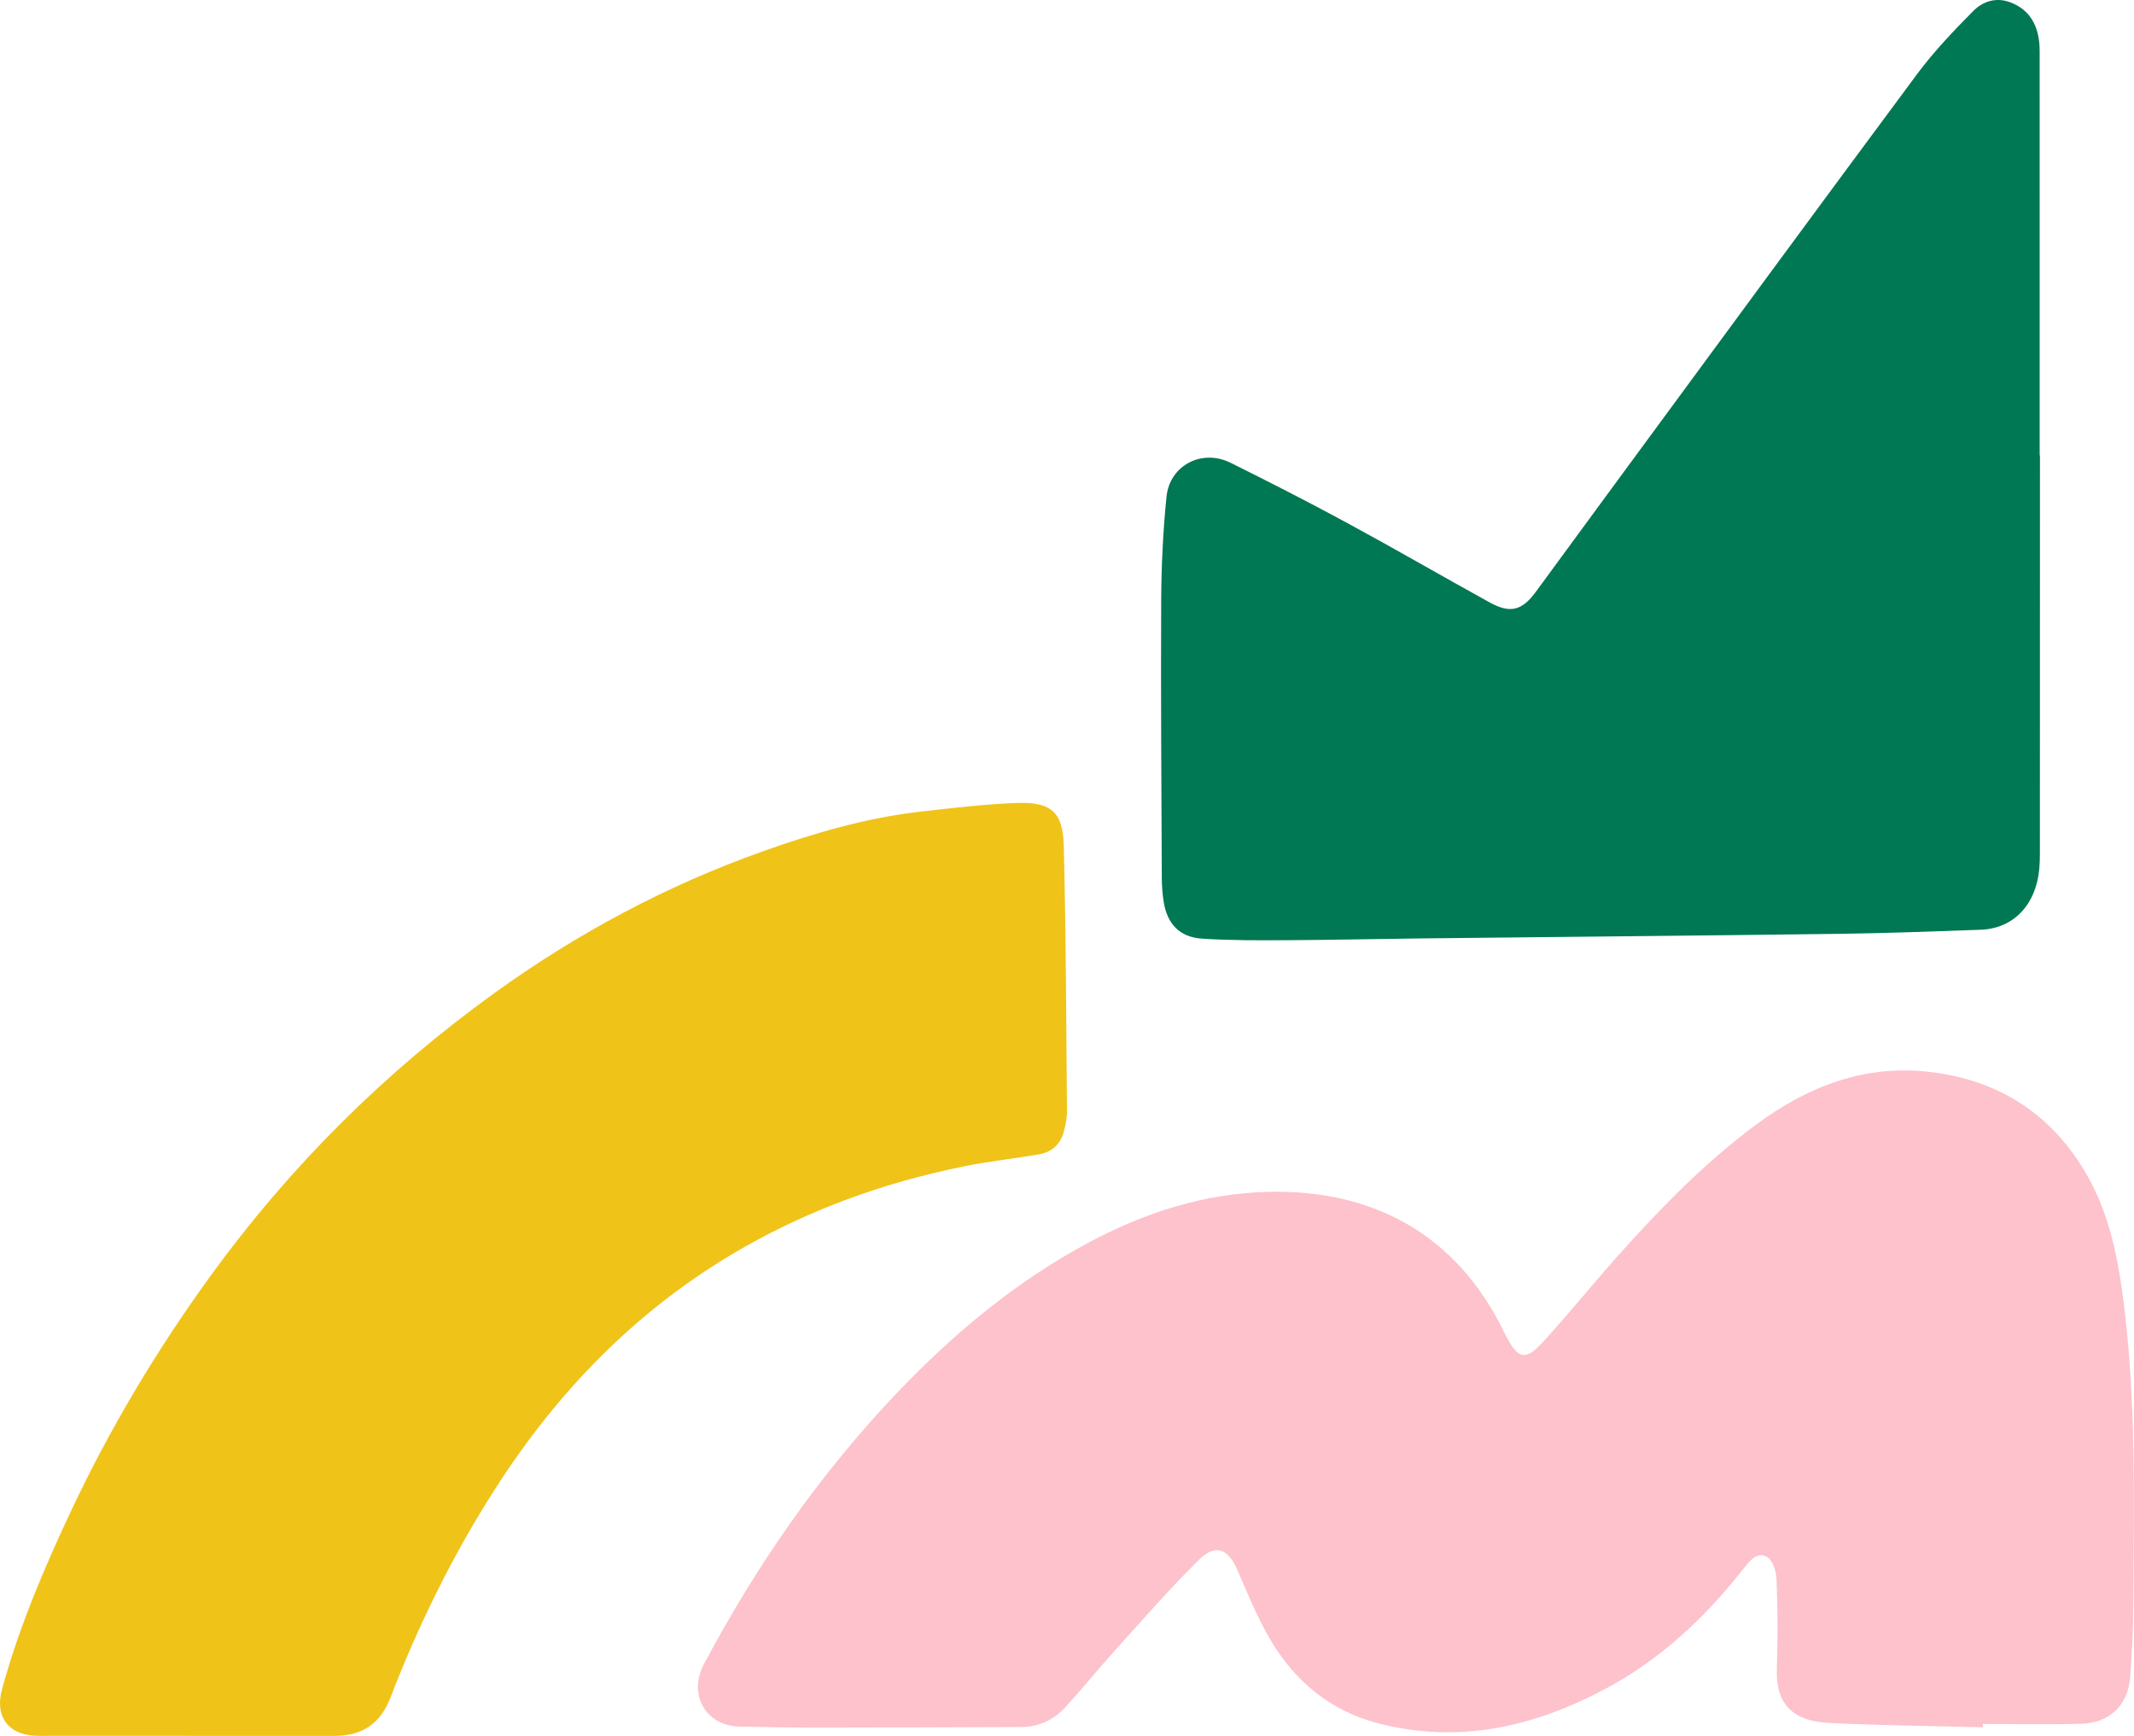
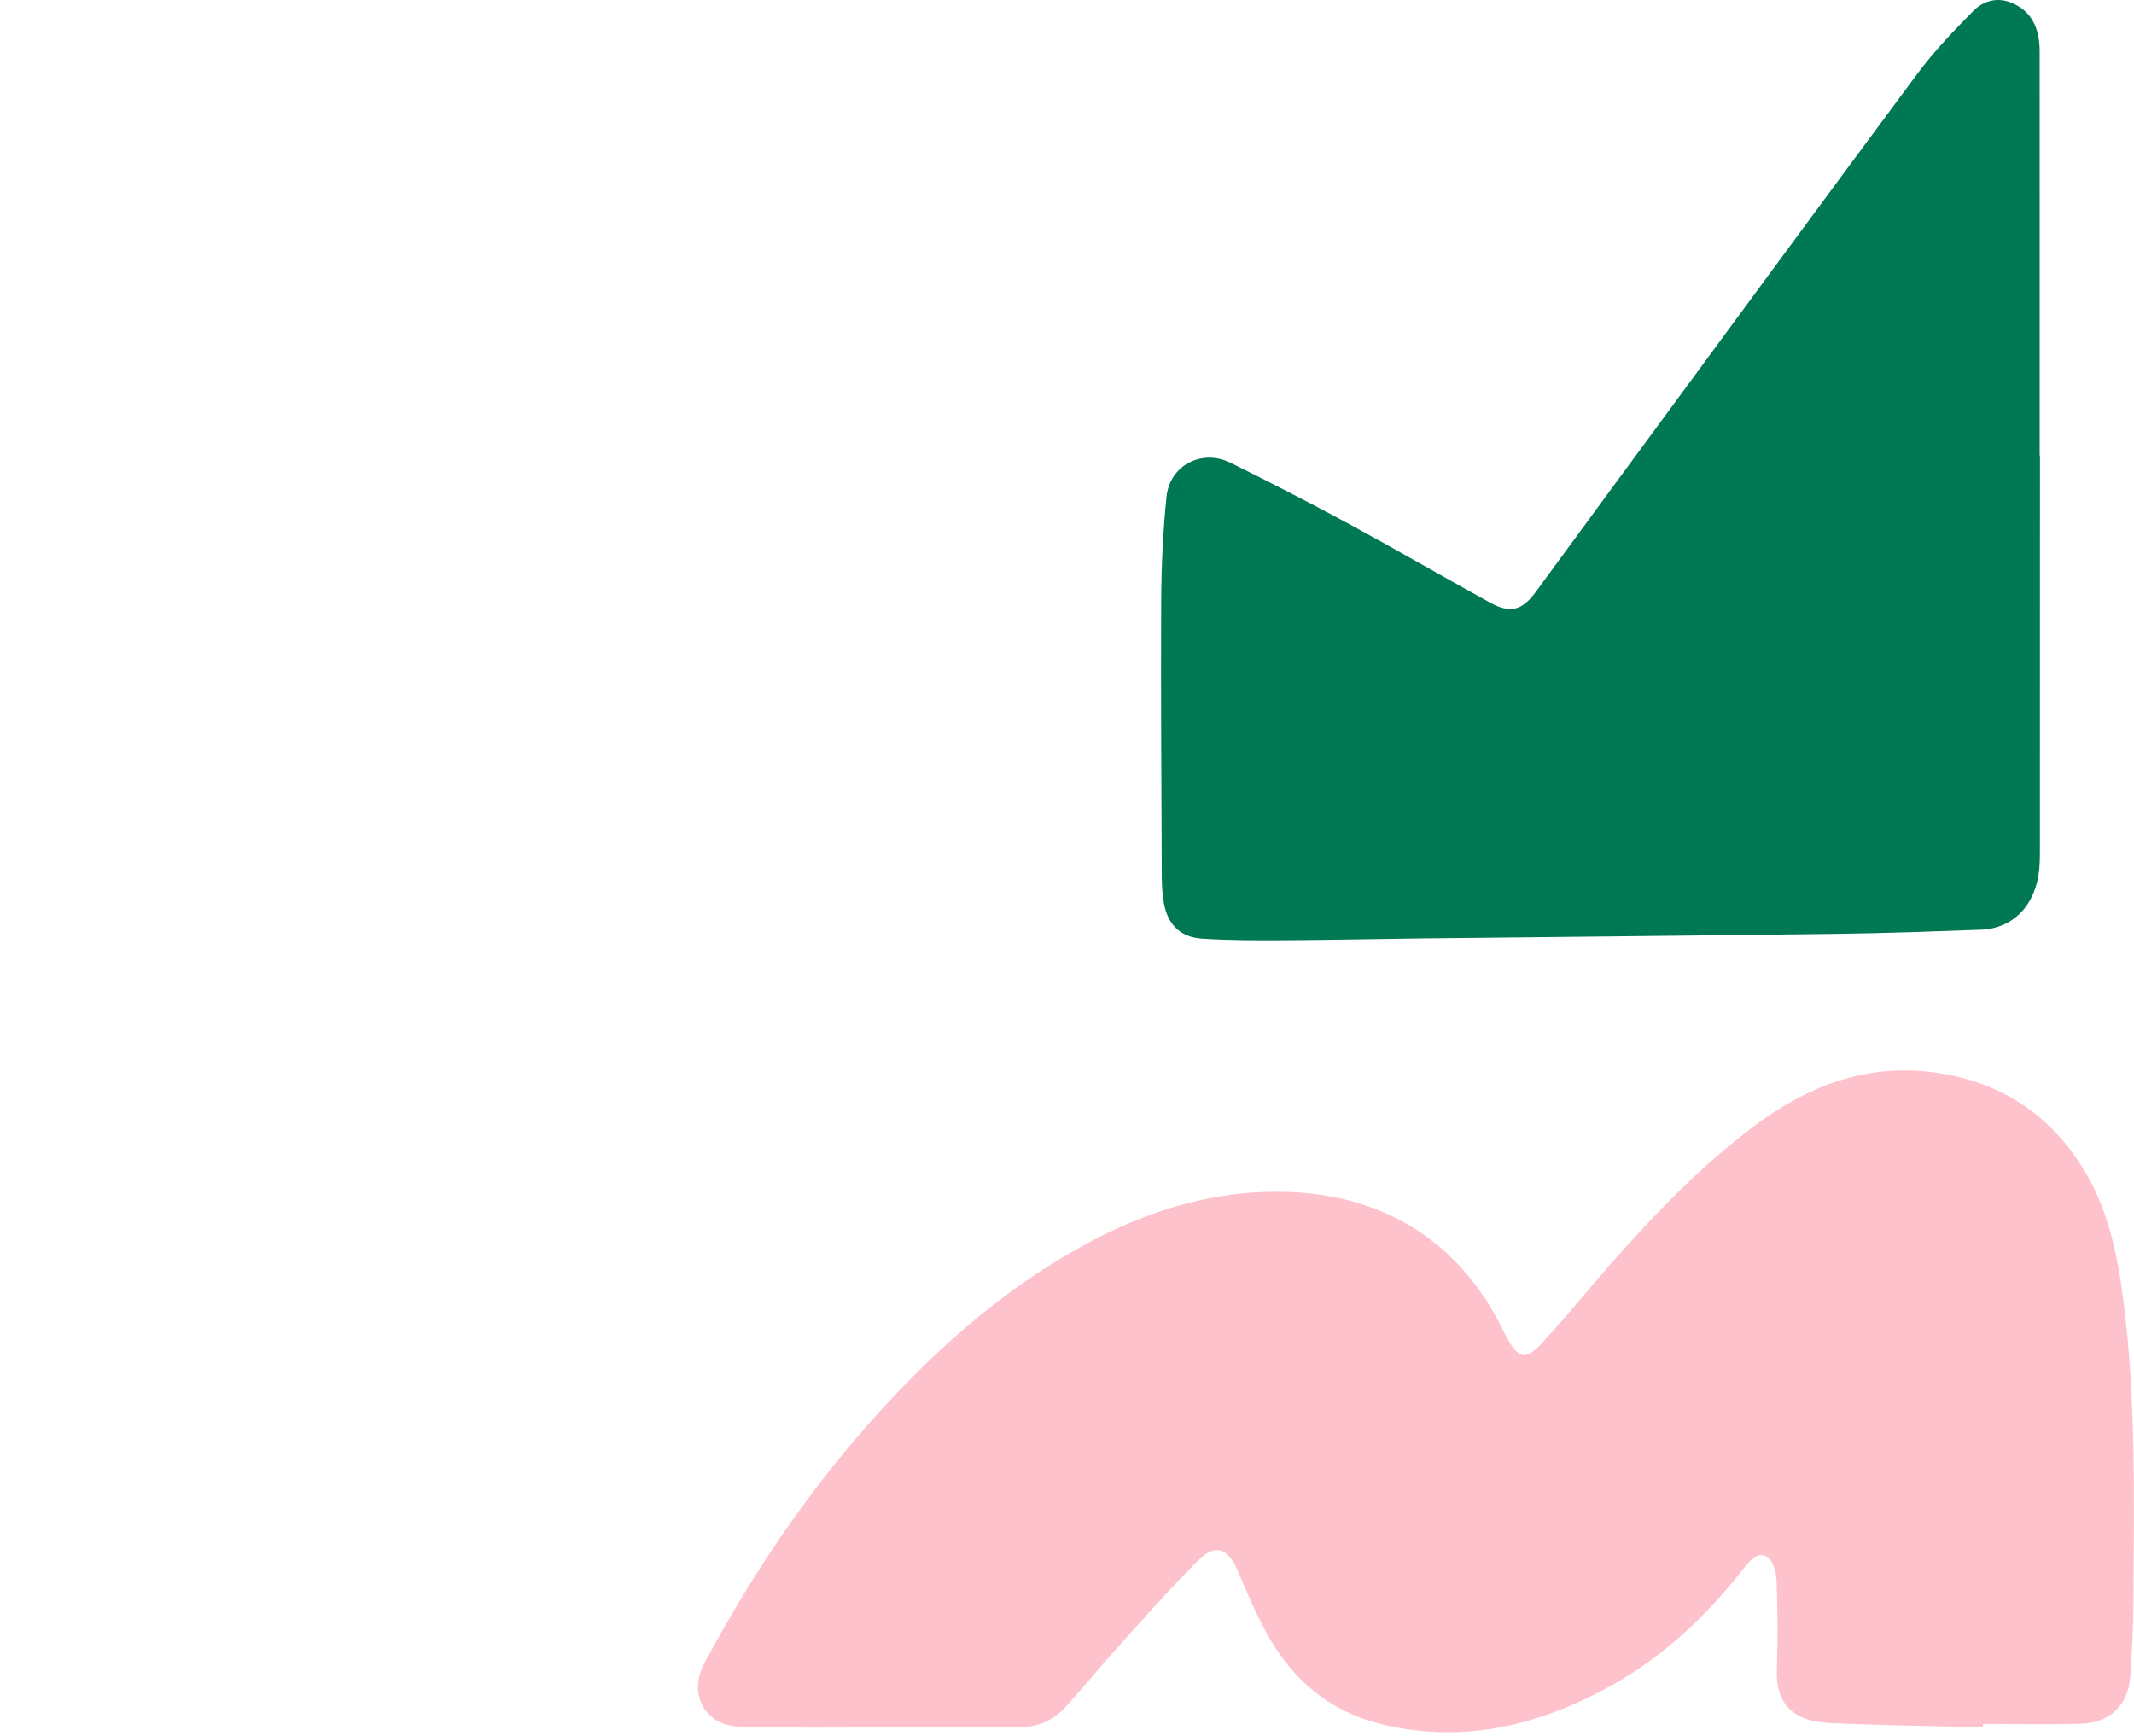
<svg xmlns="http://www.w3.org/2000/svg" width="590" height="480" viewBox="0 0 590 480" fill="none">
  <path class="scale step step-1" d="M563.924 125.933C563.924 88.64 563.933 51.347 563.916 14.062C563.907 7.046 561.085 2.574 555.676 0.596C551.792 -0.824 548.161 0.419 545.625 2.98C540.098 8.542 534.63 14.29 529.962 20.579C502.597 57.424 475.459 94.447 448.263 131.411C440.351 142.154 432.49 152.94 424.588 163.692C420.805 168.848 417.519 169.702 411.865 166.583C398.705 159.322 385.688 151.773 372.477 144.614C361.836 138.849 351.061 133.338 340.217 127.962C332.314 124.04 323.392 128.63 322.507 137.378C321.539 146.93 321.092 156.575 321.041 166.185C320.915 191.721 321.109 217.257 321.21 242.784C321.218 244.999 321.387 247.238 321.741 249.428C322.726 255.505 326.156 259.14 332.34 259.546C340.175 260.061 348.061 260.019 355.93 259.977C368.147 259.918 380.355 259.622 392.572 259.486C431.336 259.055 470.101 258.717 508.865 258.21C521.781 258.041 534.697 257.534 547.604 257.086C556.662 256.773 562.913 250.214 563.815 240.231C563.941 238.82 563.983 237.4 563.983 235.979C564 199.303 564 162.618 564 125.933C563.975 125.933 563.949 125.933 563.924 125.933Z" fill="#007853" />
-   <path class="scale step step-2" d="M51.769 479.984C38.82 479.984 25.862 479.984 12.912 479.984C11.829 479.984 10.755 480.009 9.673 479.959C2.069 479.588 -1.456 474.432 0.558 467.093C5.258 449.93 12.174 433.643 19.735 417.601C30.503 394.742 43.427 373.172 58.248 352.74C80.211 322.475 106.396 296.448 136.667 274.609C159.545 258.103 184.236 244.884 210.815 235.43C224.939 230.408 239.332 226.179 254.296 224.451C263.159 223.432 272.055 222.387 280.959 222.033C290.535 221.654 293.875 224.451 294.11 233.888C294.723 258.348 294.79 282.816 294.999 307.284C295.016 309.095 294.605 310.949 294.169 312.718C293.271 316.325 290.879 318.566 287.262 319.189C280.472 320.352 273.599 321.085 266.843 322.442C243.957 327.042 222.287 334.911 202.17 346.943C175.231 363.062 154.09 384.96 137.146 411.307C125.338 429.666 115.778 449.079 107.948 469.41C105.196 476.563 100.219 479.984 92.565 479.992C78.961 480.009 65.365 479.992 51.761 479.992L51.769 479.984Z" fill="#F0C319" />
  <g clip-path="url(#clip0_299_35)">
    <path class="scale step step-3" d="M548.27 477.624C534.085 477.239 519.901 477.102 505.716 476.414C496.059 475.946 490.873 471.517 491.258 461.448C491.559 453.25 491.477 444.997 491.175 436.799C491.093 434.626 490.188 431.517 488.624 430.554C485.825 428.876 483.768 431.572 482.067 433.718C471.531 447.17 459.267 458.697 444.177 466.813C424.423 477.432 403.544 482.274 381.266 476.579C368.097 473.223 358.083 465.08 351.251 453.443C347.685 447.363 344.941 440.76 342.17 434.268C339.591 428.188 336.079 426.73 331.388 431.379C323.321 439.385 315.831 447.968 308.204 456.414C303.54 461.586 299.178 467.033 294.459 472.15C291.276 475.589 287.188 477.514 282.414 477.542C263.346 477.624 244.251 477.68 225.183 477.707C218.323 477.707 211.492 477.542 204.633 477.432C195.113 477.294 190.147 468.601 194.646 460.1C209.215 432.7 226.746 407.445 248.174 384.969C263.813 368.573 281.042 354.24 301.126 343.511C316.545 335.285 332.951 330.003 350.428 329.563C378.907 328.82 402.721 340.787 416.083 368.875C416.192 369.095 416.33 369.316 416.439 369.508C419.732 375.836 421.789 376.358 426.618 371.049C433.806 363.208 440.473 354.873 447.579 346.949C459.267 333.882 471.476 321.365 485.606 310.911C499.955 300.292 515.731 294.239 533.838 296.44C551.864 298.641 565.993 307.197 575.733 322.795C582.675 333.882 585.308 346.207 586.982 358.917C590.631 386.84 589.973 414.928 589.835 442.989C589.808 449.839 589.424 456.716 588.957 463.567C588.436 471.435 583.333 476.414 575.377 476.634C566.323 476.882 557.269 476.689 548.215 476.689C548.215 477.019 548.215 477.322 548.215 477.652L548.27 477.624Z" fill="#FDC2CB" />
  </g>
  <defs>
    <clipPath id="clip0_299_35">
      <rect width="397" height="183" fill="white" transform="translate(193 296)" />
    </clipPath>
  </defs>
</svg>